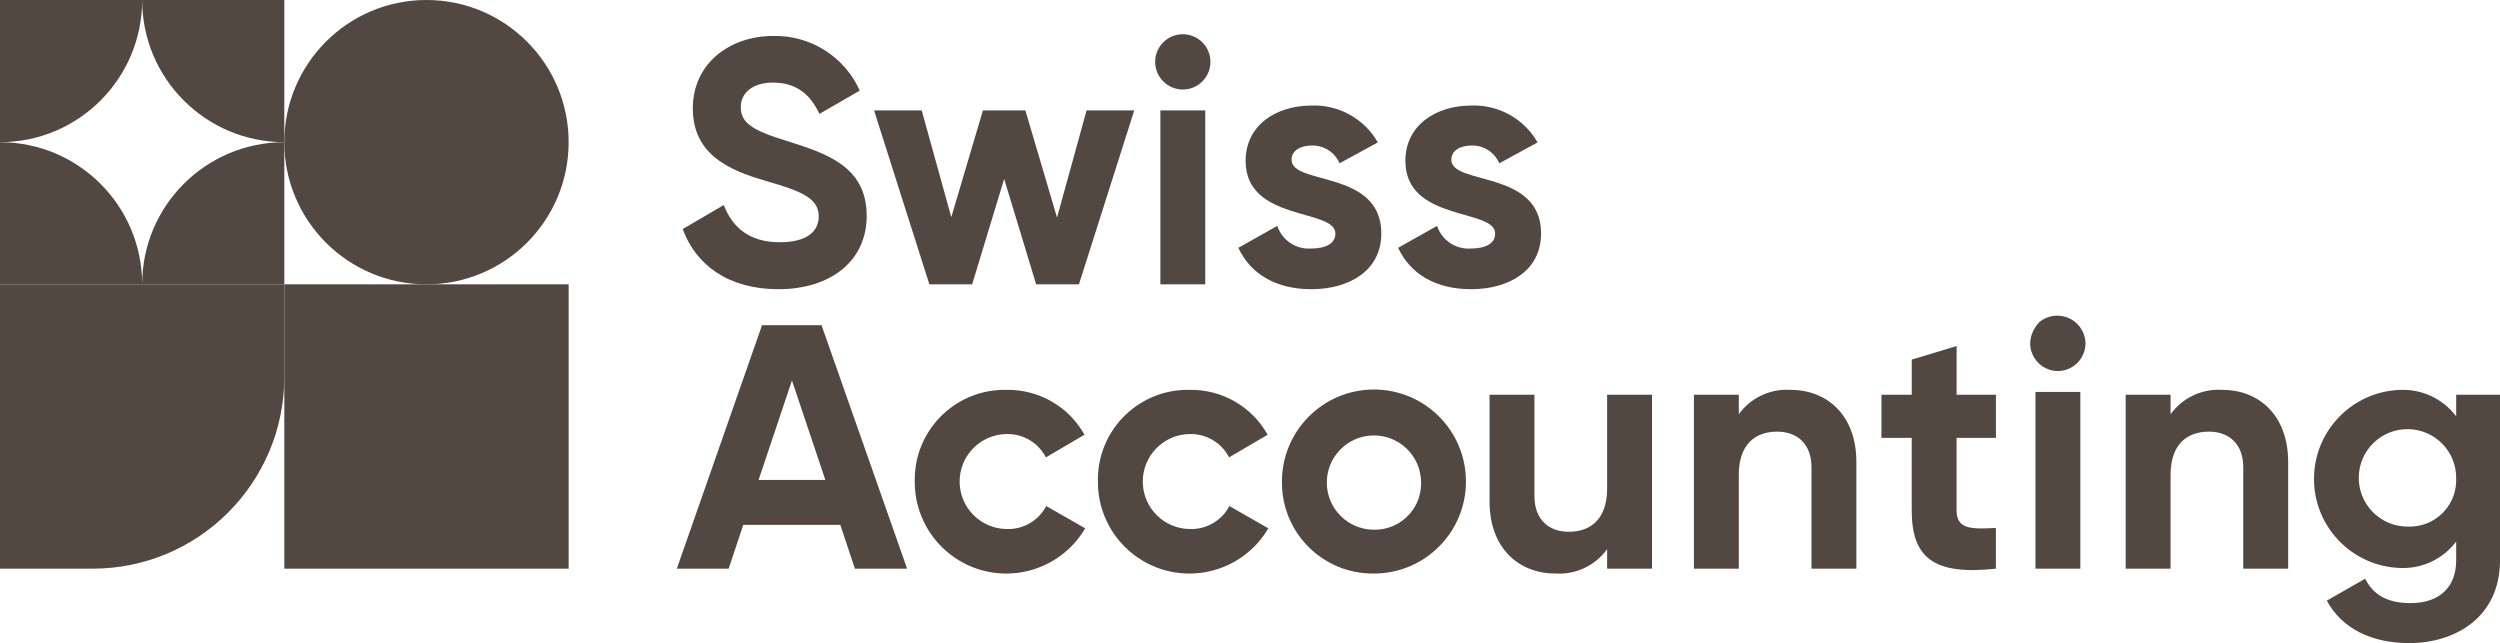
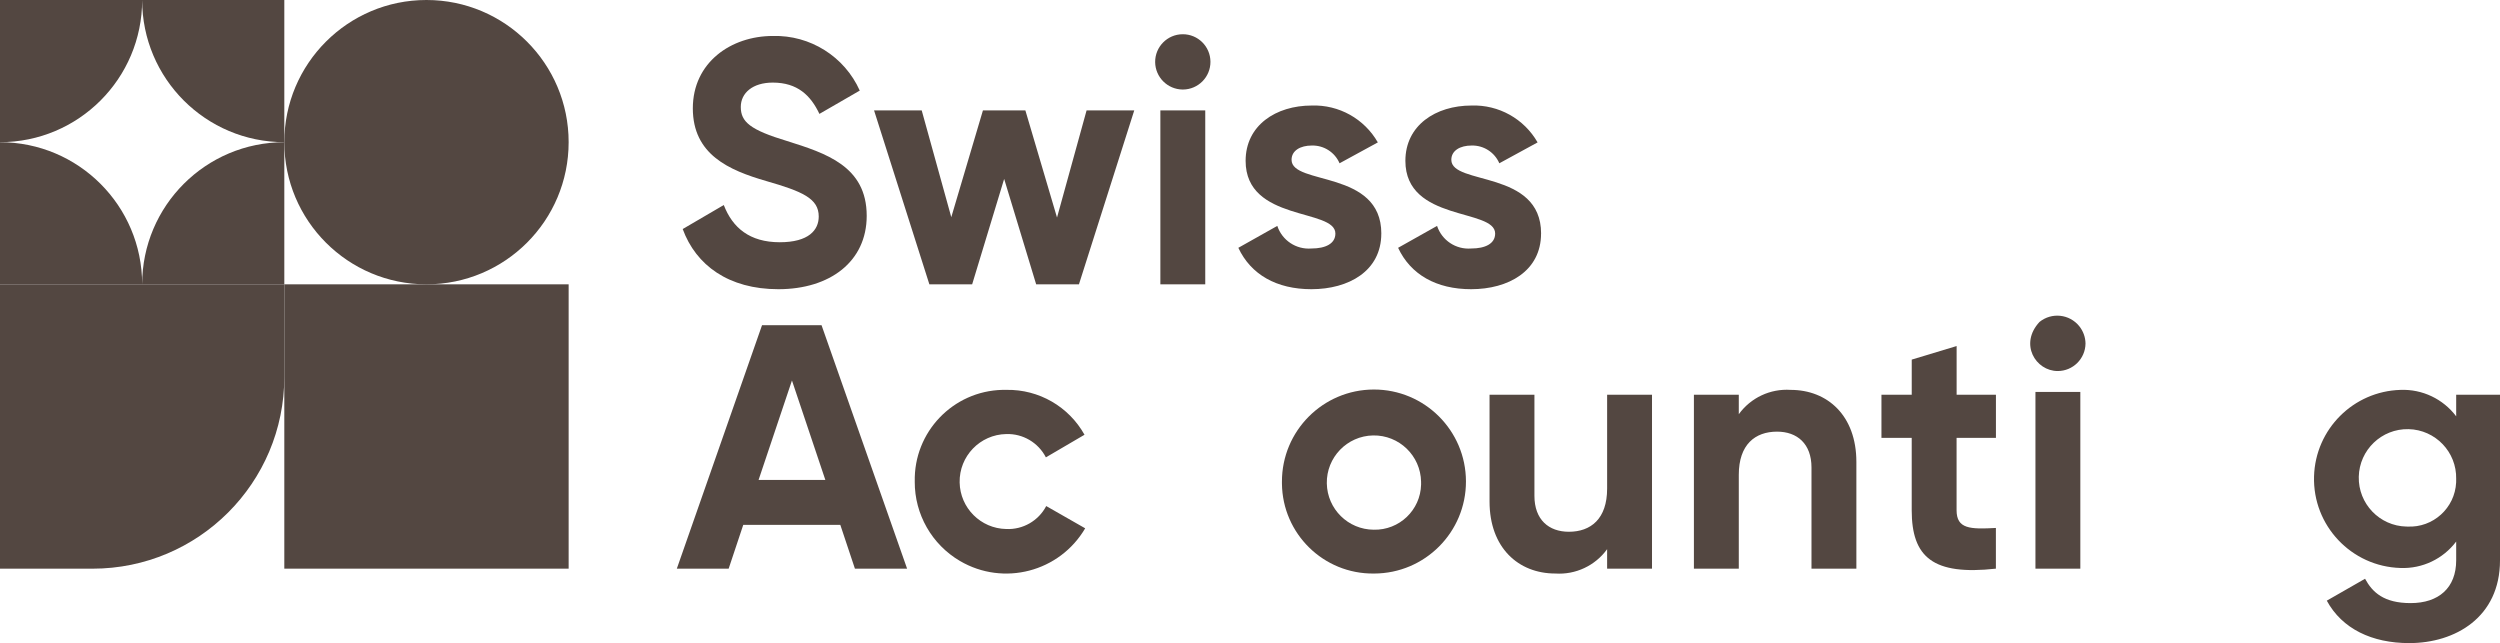
<svg xmlns="http://www.w3.org/2000/svg" id="logo" version="1.1" viewBox="0 0 306.336 78.802">
  <rect id="Rechteck_422" x="34.838" y="34.84" width="34.84" height="34.84" fill="#534741" />
  <path id="Pfad_284" d="M11.342,69.68H0v-34.84h34.838v11.343c0,12.979-10.521,23.5-23.5,23.5" fill="#534741" />
  <path id="Pfad_285" d="M52.258,34.84h0c-9.621,0-17.42-7.799-17.42-17.42S42.637,0,52.258,0s17.42,7.799,17.42,17.42-7.799,17.42-17.42,17.42h0" fill="#534741" />
  <path id="Pfad_286" d="M17.419,34.832c-.007-9.616-7.803-17.407-17.419-17.407v17.42h34.838v-17.42c-9.618,0-17.415,7.794-17.419,17.412" fill="#534741" />
  <path id="Pfad_287" d="M17.419,0H0v17.42c9.618,0,17.415-7.794,17.419-17.412.004,9.618,7.801,17.412,17.419,17.412V0h-17.419Z" fill="#534741" />
  <path id="Pfad_288" d="M83.658,28.063l5.03-2.941c1.066,2.771,3.154,4.561,6.862,4.561,3.538,0,4.773-1.492,4.773-3.154,0-2.216-2-3.069-6.435-4.347-4.561-1.321-8.993-3.24-8.993-8.909,0-5.626,4.689-8.865,9.8-8.865,4.577-.125,8.78,2.515,10.655,6.692l-4.944,2.856c-1.066-2.259-2.686-3.836-5.712-3.836-2.472,0-3.922,1.278-3.922,2.983,0,1.833,1.151,2.813,5.669,4.177,4.731,1.492,9.76,3.069,9.76,9.164,0,5.583-4.475,8.993-10.826,8.993-6.1,0-10.1-2.941-11.721-7.374" fill="#534741" />
  <path id="Pfad_289" d="M138.985,13.528l-6.777,21.311h-5.243l-3.921-12.915-3.921,12.915h-5.243l-6.777-21.311h5.839l3.624,13.085,3.878-13.085h5.2l3.878,13.128,3.623-13.128h5.84Z" fill="#534741" />
  <path id="Pfad_290" d="M142.185,13.529h5.5v21.311h-5.5V13.529ZM141.546,7.604c-.012-1.871,1.496-3.397,3.367-3.409,1.871-.012,3.397,1.496,3.409,3.367s-1.496,3.397-3.367,3.409c-.014,0-.028,0-.042,0-1.852-.018-3.349-1.515-3.367-3.367" fill="#534741" />
  <path id="Pfad_291" d="M169.257,28.617c0,4.6-4.007,6.82-8.567,6.82-4.262,0-7.416-1.79-8.951-5.072l4.774-2.685c.588,1.775,2.313,2.919,4.177,2.77,1.748,0,2.941-.6,2.941-1.833,0-3.111-11-1.406-11-8.908,0-4.347,3.708-6.777,8.1-6.777,3.329-.114,6.448,1.626,8.1,4.518l-4.689,2.558c-.584-1.355-1.935-2.217-3.41-2.174-1.364,0-2.472.6-2.472,1.748,0,3.154,11,1.193,11,9.036" fill="#534741" />
  <path id="Pfad_292" d="M188.832,28.617c0,4.6-4.006,6.82-8.567,6.82-4.262,0-7.416-1.79-8.95-5.072l4.774-2.685c.588,1.775,2.313,2.919,4.177,2.77,1.748,0,2.941-.6,2.941-1.833,0-3.111-11-1.406-11-8.908,0-4.347,3.708-6.777,8.1-6.777,3.329-.114,6.448,1.626,8.1,4.518l-4.689,2.558c-.584-1.355-1.935-2.217-3.41-2.174-1.364,0-2.472.6-2.472,1.748,0,3.154,11,1.193,11,9.036" fill="#534741" />
  <path id="Pfad_293" d="M101.134,58.812l-4.092-12.19-4.092,12.19h8.184ZM102.967,64.312h-11.892l-1.79,5.37h-6.351l10.443-29.837h7.289l10.485,29.836h-6.394l-1.79-5.369Z" fill="#534741" />
  <path id="Pfad_294" d="M112.09,59.025c-.138-6.077,4.677-11.115,10.753-11.253.166-.004.332-.004.499,0,3.953-.066,7.621,2.048,9.547,5.5l-4.732,2.77c-.932-1.811-2.823-2.923-4.859-2.856-3.213.06-5.77,2.713-5.71,5.926.058,3.129,2.581,5.652,5.71,5.71,2.041.095,3.952-1.003,4.9-2.813l4.774,2.727c-3.131,5.342-10,7.135-15.342,4.004-3.446-2.02-5.558-5.72-5.543-9.715" fill="#534741" />
-   <path id="Pfad_295" d="M134.532,59.025c-.138-6.077,4.677-11.115,10.753-11.253.166-.004.332-.004.499,0,3.953-.066,7.622,2.047,9.548,5.5l-4.732,2.77c-.932-1.811-2.823-2.923-4.859-2.856-3.213.06-5.77,2.713-5.71,5.926.058,3.129,2.581,5.652,5.71,5.71,2.041.095,3.952-1.003,4.9-2.813l4.774,2.727c-3.131,5.342-10,7.135-15.342,4.004-3.446-2.02-5.558-5.72-5.543-9.715" fill="#534741" />
  <path id="Pfad_296" d="M174.131,59.025c-.059-3.189-2.692-5.728-5.881-5.669s-5.728,2.692-5.669,5.881c.058,3.138,2.611,5.656,5.75,5.67,3.129.076,5.727-2.399,5.802-5.528.003-.118.002-.236-.002-.354M157.082,59.025c-.012-6.226,5.026-11.283,11.253-11.295,6.226-.012,11.283,5.027,11.295,11.253.012,6.226-5.027,11.283-11.253,11.295-.014,0-.029,0-.043,0-6.149.065-11.187-4.867-11.252-11.017,0-.079,0-.157,0-.236" fill="#534741" />
  <path id="Pfad_297" d="M202.428,48.369v21.311h-5.5v-2.387c-1.462,2.022-3.862,3.149-6.351,2.983-4.518,0-8.056-3.154-8.056-8.823v-13.084h5.5v12.4c0,2.9,1.748,4.39,4.22,4.39,2.685,0,4.688-1.577,4.688-5.286v-11.504h5.499Z" fill="#534741" />
  <path id="Pfad_298" d="M227.47,56.596v13.085h-5.5v-12.4c0-2.9-1.747-4.39-4.22-4.39-2.685,0-4.688,1.577-4.688,5.285v11.505h-5.5v-21.311h5.5v2.387c1.462-2.022,3.862-3.148,6.351-2.983,4.518,0,8.056,3.154,8.056,8.823" fill="#534741" />
  <path id="Pfad_299" d="M239.748,53.654v8.865c0,2.3,1.662,2.344,4.817,2.174v4.987c-7.715.852-10.315-1.407-10.315-7.161v-8.865h-3.708v-5.285h3.711v-4.305l5.5-1.662v5.967h4.817v5.285h-4.822Z" fill="#534741" />
  <path id="Pfad_300" d="M249.412,48.022h5.5v21.659h-5.5v-21.659ZM249.912,39.447c1.487-1.201,3.666-.969,4.867.519.488.604.759,1.356.768,2.132-.024,1.866-1.543,3.367-3.41,3.367-2.693,0-4.742-3.313-2.225-6.018" fill="#534741" />
-   <path id="Pfad_301" d="M280.378,56.596v13.085h-5.5v-12.4c0-2.9-1.748-4.39-4.22-4.39-2.685,0-4.688,1.577-4.688,5.285v11.505h-5.5v-21.311h5.5v2.387c1.462-2.022,3.862-3.149,6.351-2.983,4.518,0,8.056,3.154,8.056,8.823" fill="#534741" />
-   <path id="Pfad_302" d="M300.966,58.684c.072-3.296-2.542-6.026-5.838-6.098-3.296-.072-6.026,2.542-6.097,5.838-.072,3.296,2.542,6.026,5.837,6.098.043,0,.087.001.131.001,3.138.155,5.808-2.264,5.962-5.402.007-.146.009-.291.005-.437M306.336,48.37v20.288c0,6.99-5.5,10.144-11.124,10.144-4.561,0-8.227-1.747-10.1-5.2l4.688-2.685c.9,1.662,2.3,2.984,5.583,2.984,3.453,0,5.584-1.875,5.584-5.243v-2.3c-1.605,2.132-4.153,3.343-6.82,3.24-6.026-.173-10.771-5.199-10.598-11.225.166-5.783,4.815-10.432,10.598-10.598,2.667-.103,5.215,1.107,6.82,3.239v-2.642l5.369-.002Z" fill="#534741" />
+   <path id="Pfad_302" d="M300.966,58.684c.072-3.296-2.542-6.026-5.838-6.098-3.296-.072-6.026,2.542-6.097,5.838-.072,3.296,2.542,6.026,5.837,6.098.043,0,.087.001.131.001,3.138.155,5.808-2.264,5.962-5.402.007-.146.009-.291.005-.437M306.336,48.37v20.288c0,6.99-5.5,10.144-11.124,10.144-4.561,0-8.227-1.747-10.1-5.2l4.688-2.685c.9,1.662,2.3,2.984,5.583,2.984,3.453,0,5.584-1.875,5.584-5.243v-2.3c-1.605,2.132-4.153,3.343-6.82,3.24-6.026-.173-10.771-5.199-10.598-11.225.166-5.783,4.815-10.432,10.598-10.598,2.667-.103,5.215,1.107,6.82,3.239v-2.642l5.369-.002" fill="#534741" />
</svg>